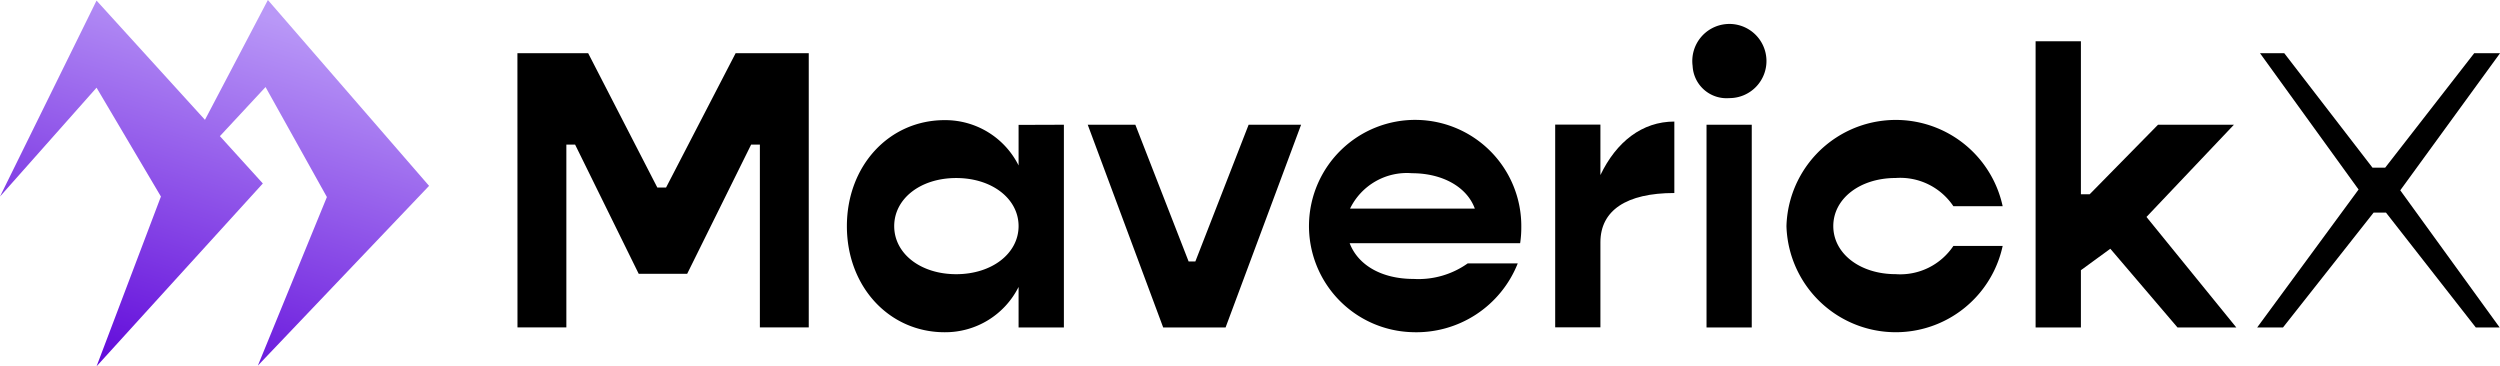
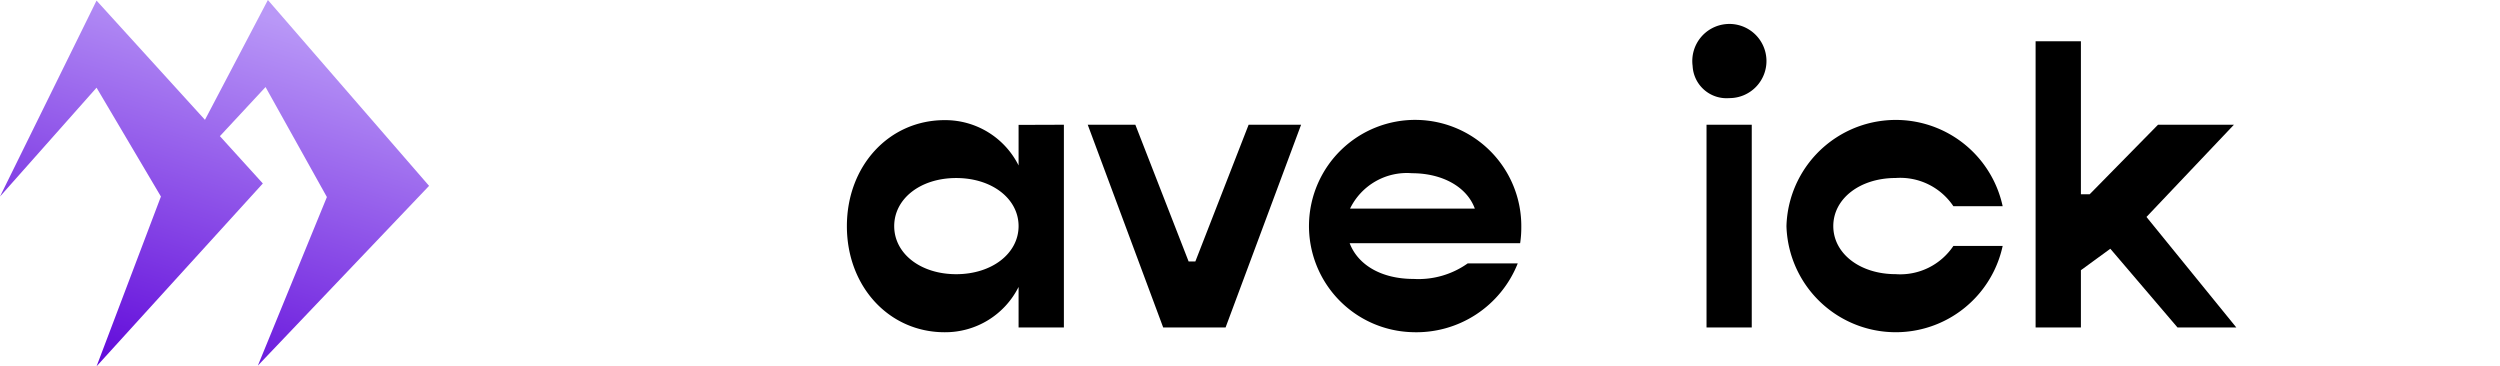
<svg xmlns="http://www.w3.org/2000/svg" width="160.299" height="23.488" viewBox="0 0 160.299 23.488">
  <defs>
    <linearGradient id="linear-gradient" x1="0.5" x2="0.134" y2="1.04" gradientUnits="objectBoundingBox">
      <stop offset="0" stop-color="#b998f7" />
      <stop offset="1" stop-color="#5b00d8" />
    </linearGradient>
  </defs>
  <g id="Group_6" data-name="Group 6" transform="translate(-420 -579.17)">
    <g id="Group_5" data-name="Group 5" transform="translate(453.177 581.358)">
-       <path id="Path_13" data-name="Path 13" d="M639.837,601.774h4.536l4.434,8.613h.561l4.46-8.613h4.689v17.583h-3.134V607.635h-.561l-4.1,8.282h-3.109l-4.077-8.282h-.561v11.722h-3.134Z" transform="translate(-639.837 -600.551)" />
      <path id="Path_14" data-name="Path 14" d="M793.734,630.448v13h-2.905v-2.6a5.256,5.256,0,0,1-4.74,2.905c-3.568,0-6.269-2.931-6.269-6.8s2.7-6.8,6.269-6.8a5.256,5.256,0,0,1,4.74,2.905v-2.6Zm-2.905,6.5c0-1.758-1.707-3.083-4-3.083s-3.975,1.325-3.975,3.083,1.682,3.083,3.975,3.083S790.829,638.7,790.829,636.946Z" transform="translate(-758.695 -624.638)" />
      <path id="Path_15" data-name="Path 15" d="M882.147,632.169H885.2l3.415,8.766h.433l3.415-8.766h3.364l-4.842,13h-4Z" transform="translate(-845.579 -626.359)" />
      <path id="Path_16" data-name="Path 16" d="M987.439,638.042H976.507c.535,1.4,2.038,2.293,4.1,2.293a5.449,5.449,0,0,0,3.466-.994h3.211a6.989,6.989,0,0,1-6.753,4.408,6.807,6.807,0,1,1,6.982-6.727A6.589,6.589,0,0,1,987.439,638.042Zm-10.906-2.217h8c-.51-1.4-2.09-2.268-4.026-2.268A4.05,4.05,0,0,0,976.533,635.825Z" transform="translate(-923.145 -624.638)" />
-       <path id="Path_17" data-name="Path 17" d="M1088.371,630.818V635.4c-3.083,0-4.74,1.121-4.74,3.16v5.453h-2.9v-13h2.9v3.236C1084.65,632.117,1086.307,630.818,1088.371,630.818Z" transform="translate(-1014.19 -625.212)" />
      <path id="Path_18" data-name="Path 18" d="M1139.149,595.708a2.378,2.378,0,1,1,2.344,2.064A2.175,2.175,0,0,1,1139.149,595.708Zm.892,3.772h2.9v13h-2.9Z" transform="translate(-1063.796 -593.669)" />
      <path id="Path_19" data-name="Path 19" d="M1179,636.946a7.012,7.012,0,0,1,13.863-1.274h-3.16a4.1,4.1,0,0,0-3.7-1.809c-2.293,0-4,1.325-4,3.083s1.707,3.083,4,3.083a4.1,4.1,0,0,0,3.7-1.809h3.16A7.012,7.012,0,0,1,1179,636.946Z" transform="translate(-1097.63 -624.638)" />
      <path id="Path_20" data-name="Path 20" d="M1289.661,610.01l-1.886,1.376v3.67h-2.905V596.708h2.905v9.811h.56l4.383-4.459h4.867l-5.606,5.912,5.759,7.084h-3.771Z" transform="translate(-1187.525 -596.249)" />
-       <path id="Path_21" data-name="Path 21" d="M1388.188,610.566l6.371,8.792h-1.529l-5.759-7.365h-.79l-5.81,7.365h-1.656l6.5-8.843-6.32-8.741h1.555l5.657,7.339h.815l5.708-7.339h1.656Z" transform="translate(-1267.461 -600.551)" />
    </g>
    <path id="Path_22" data-name="Path 22" d="M447.512,591.087,437.177,579.17l-4.035,7.683-6.952-7.645L420,591.771l6.191-6.979,4.127,6.979-4.127,10.888,10.662-11.725L434.1,587.9l2.927-3.149,3.933,7.053-4.427,10.81Z" transform="translate(0 0)" fill="url(#linear-gradient)" />
  </g>
</svg>